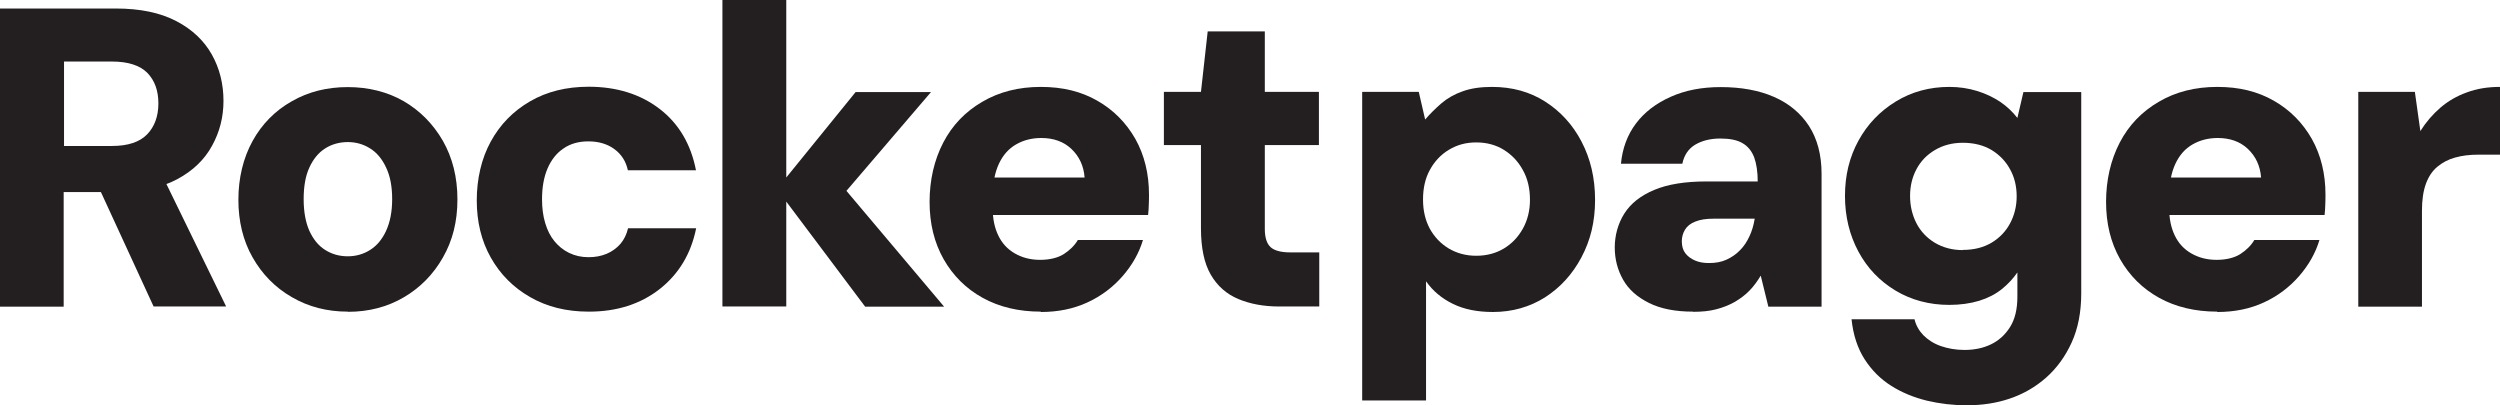
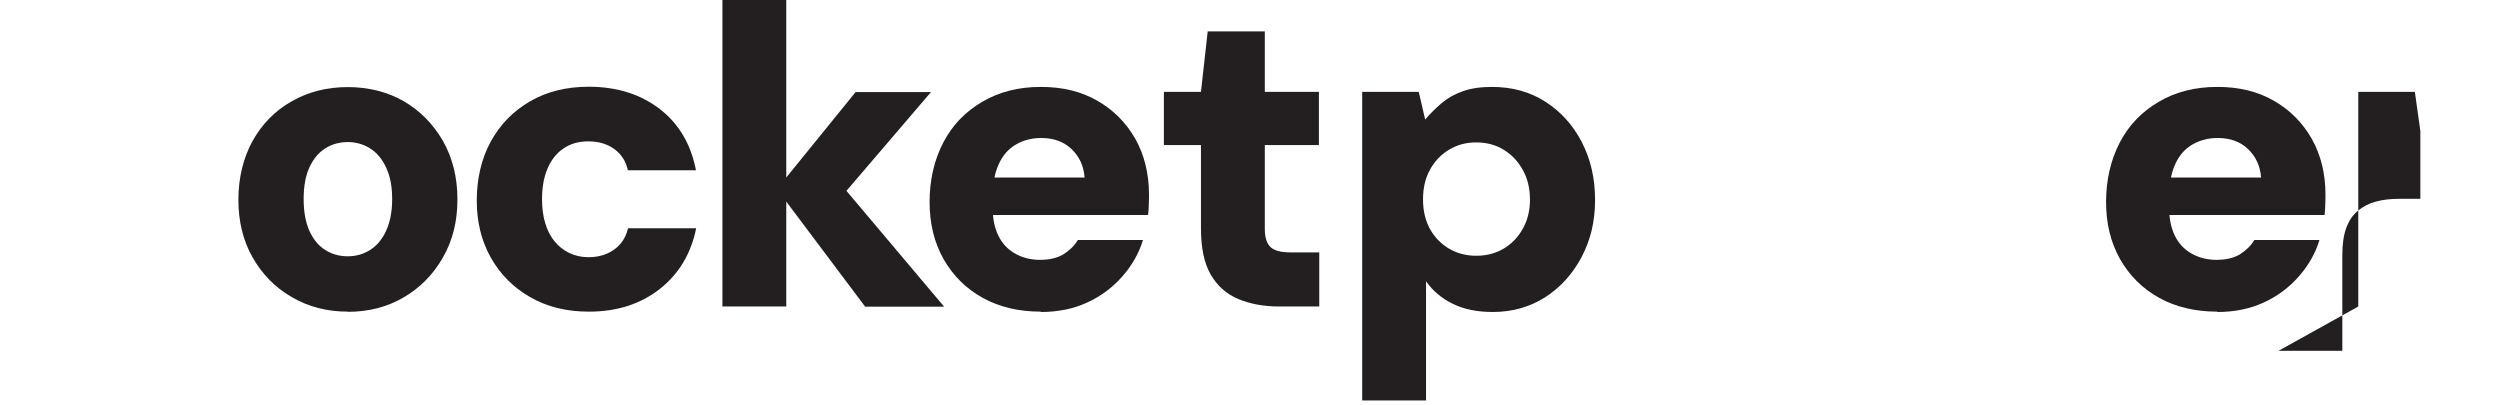
<svg xmlns="http://www.w3.org/2000/svg" id="Layer_1_copy" data-name="Layer 1 copy" viewBox="0 0 140.95 22.85">
  <defs>
    <style>
      .cls-1 {
        fill: #231f20;
        stroke-width: 0px;
      }
    </style>
  </defs>
-   <path class="cls-1" d="m0,17.28V.48h6.53c1.38,0,2.51.24,3.41.71s1.56,1.1,2,1.88c.44.78.66,1.66.66,2.62,0,.9-.21,1.74-.64,2.52-.42.78-1.08,1.42-1.98,1.9-.9.48-2.05.72-3.46.72h-2.93v6.46H0Zm3.6-9.05h2.71c.9,0,1.56-.22,1.98-.65.42-.43.64-1.02.64-1.75s-.21-1.29-.62-1.72c-.42-.42-1.08-.64-1.99-.64h-2.71v4.75Zm5.06,9.05l-3.38-7.34h3.89l3.58,7.34h-4.08Z" />
  <path class="cls-1" d="m19.61,17.57c-1.17,0-2.22-.27-3.16-.82-.94-.54-1.67-1.29-2.21-2.24s-.8-2.04-.8-3.25.27-2.35.8-3.31,1.27-1.71,2.21-2.24c.94-.54,1.99-.8,3.16-.8s2.24.27,3.16.8c.92.54,1.65,1.28,2.2,2.23.54.95.82,2.05.82,3.3s-.27,2.32-.82,3.28c-.54.95-1.28,1.7-2.2,2.24-.92.54-1.97.82-3.16.82Zm0-3.12c.46,0,.88-.12,1.26-.36.38-.24.68-.6.9-1.08.22-.48.34-1.07.34-1.78s-.11-1.3-.34-1.78c-.22-.48-.52-.84-.9-1.08-.38-.24-.8-.36-1.26-.36s-.91.12-1.28.36c-.38.24-.67.6-.89,1.08-.22.48-.32,1.07-.32,1.78s.11,1.3.32,1.78c.22.48.51.84.89,1.08.38.24.8.36,1.28.36Z" />
  <path class="cls-1" d="m33.19,17.57c-1.25,0-2.35-.27-3.3-.82-.95-.54-1.69-1.29-2.22-2.23-.53-.94-.79-2.02-.79-3.22s.26-2.36.79-3.32c.53-.97,1.27-1.72,2.22-2.27s2.05-.82,3.3-.82c1.58,0,2.92.42,4,1.25,1.08.83,1.76,1.98,2.05,3.46h-3.84c-.11-.51-.37-.91-.77-1.2-.4-.29-.89-.43-1.46-.43-.54,0-1.01.13-1.4.4-.39.26-.69.64-.9,1.13-.21.49-.31,1.07-.31,1.74,0,.5.06.94.18,1.34.12.4.29.74.52,1.02s.5.5.83.66c.33.16.69.24,1.09.24.37,0,.71-.06,1.02-.19s.57-.32.78-.56c.21-.25.35-.54.43-.88h3.84c-.29,1.44-.98,2.58-2.06,3.43-1.09.85-2.42,1.27-3.98,1.27Z" />
  <path class="cls-1" d="m40.73,17.28V0h3.6v17.28h-3.6Zm8.04,0l-4.97-6.62,4.44-5.47h4.25l-6,7.01v-2.9l6.74,7.99h-4.46Z" />
  <path class="cls-1" d="m58.68,17.57c-1.25,0-2.34-.26-3.28-.78-.94-.52-1.67-1.25-2.2-2.18-.53-.94-.79-2.01-.79-3.23s.26-2.36.77-3.34c.51-.98,1.24-1.74,2.2-2.3.95-.56,2.05-.84,3.3-.84s2.28.26,3.19.78c.91.52,1.62,1.24,2.14,2.15.51.91.77,1.96.77,3.14,0,.16,0,.34-.01.54,0,.2-.02.4-.04.61h-9.77v-2.11h6.19c-.05-.66-.3-1.19-.74-1.61s-1.02-.62-1.7-.62c-.53,0-1,.12-1.42.36-.42.24-.74.6-.97,1.09s-.35,1.1-.35,1.84v.7c0,.56.1,1.06.31,1.5s.52.78.94,1.02.89.36,1.42.36.99-.11,1.33-.32c.34-.22.61-.48.8-.8h3.67c-.22.74-.61,1.42-1.15,2.04-.54.62-1.2,1.12-1.98,1.48-.78.36-1.65.54-2.63.54Z" />
  <path class="cls-1" d="m72.12,17.28c-.86,0-1.63-.14-2.3-.42-.67-.28-1.19-.74-1.56-1.38-.37-.64-.55-1.51-.55-2.62v-4.68h-2.09v-3h2.09l.38-3.41h3.22v3.41h3.05v3h-3.05v4.73c0,.48.11.82.32,1.02.22.2.59.3,1.12.3h1.63v3.05h-2.26Z" />
  <path class="cls-1" d="m76.8,22.56V5.18h3.19l.36,1.56c.27-.32.58-.62.91-.91.34-.29.74-.52,1.2-.68.46-.17,1.02-.25,1.66-.25,1.14,0,2.14.28,3,.83.86.55,1.55,1.3,2.05,2.26s.76,2.04.76,3.28-.26,2.28-.77,3.24-1.2,1.71-2.06,2.26c-.86.54-1.84.82-2.93.82-.88,0-1.63-.15-2.26-.46s-1.13-.73-1.51-1.27v6.72h-3.6Zm6.43-8.14c.59,0,1.11-.14,1.56-.41.45-.27.8-.64,1.07-1.12.26-.47.4-1.01.4-1.62,0-.64-.13-1.2-.4-1.68-.26-.48-.62-.86-1.07-1.14-.45-.28-.97-.42-1.56-.42s-1.09.14-1.55.42c-.46.28-.81.66-1.07,1.14-.26.48-.38,1.03-.38,1.66s.13,1.17.38,1.64c.26.47.61.84,1.07,1.12.46.27.97.41,1.55.41Z" />
-   <path class="cls-1" d="m95.45,17.57c-.99,0-1.82-.16-2.48-.49-.66-.33-1.15-.76-1.46-1.31s-.47-1.15-.47-1.82.18-1.34.54-1.91c.36-.57.92-1.01,1.68-1.33.76-.32,1.74-.48,2.94-.48h2.9c0-.54-.07-1-.2-1.36-.14-.36-.36-.63-.66-.8-.3-.18-.72-.26-1.25-.26-.56,0-1.03.12-1.42.35-.38.23-.62.59-.72,1.07h-3.46c.08-.86.36-1.62.84-2.26.48-.64,1.13-1.14,1.96-1.51.82-.37,1.76-.55,2.82-.55,1.15,0,2.15.18,3,.55.85.37,1.51.92,1.98,1.64.47.73.71,1.63.71,2.7v7.49h-3l-.43-1.75c-.18.3-.38.58-.62.83-.24.25-.52.46-.84.65-.32.18-.67.32-1.06.42-.38.1-.82.14-1.3.14Zm.91-2.74c.37,0,.7-.06.98-.19s.54-.3.76-.53c.22-.22.39-.48.53-.78.14-.29.24-.63.3-1h-2.33c-.4,0-.74.05-1.01.16-.27.1-.47.26-.59.46-.12.2-.18.42-.18.66,0,.27.07.5.2.67.14.18.32.31.55.41s.49.14.78.14Z" />
-   <path class="cls-1" d="m110.88,22.85c-.77,0-1.52-.09-2.24-.26-.73-.18-1.4-.45-2-.83-.61-.38-1.11-.88-1.51-1.5-.4-.62-.65-1.38-.74-2.26h3.55c.08.34.25.64.5.9.26.26.58.47.98.61.4.14.85.22,1.34.22.54,0,1.04-.1,1.48-.31.44-.21.8-.53,1.08-.97.28-.44.42-1.01.42-1.72v-1.37c-.24.35-.54.67-.89.95-.35.28-.78.5-1.27.65-.5.15-1.06.23-1.68.23-1.12,0-2.13-.27-3.02-.8-.9-.54-1.6-1.27-2.1-2.2s-.76-1.98-.76-3.14.25-2.19.76-3.12,1.21-1.66,2.11-2.21,1.91-.82,3.01-.82c.56,0,1.08.08,1.57.23.49.15.92.36,1.3.61.38.26.7.56.97.91l.34-1.46h3.26v11.35c0,1.06-.18,1.98-.54,2.77s-.84,1.45-1.44,1.98c-.6.53-1.28.92-2.04,1.18-.76.26-1.57.38-2.44.38Zm-.22-8.76c.64,0,1.18-.14,1.63-.41.45-.27.8-.64,1.04-1.09s.37-.96.37-1.52-.12-1.07-.37-1.52c-.25-.46-.6-.82-1.04-1.09-.45-.27-.99-.41-1.63-.41-.59,0-1.12.14-1.57.41-.46.27-.8.63-1.04,1.08-.24.45-.36.95-.36,1.51s.12,1.07.36,1.54c.24.46.59.83,1.04,1.1.46.27.98.41,1.57.41Z" />
  <path class="cls-1" d="m125.01,17.57c-1.25,0-2.34-.26-3.28-.78-.94-.52-1.67-1.25-2.2-2.18-.53-.94-.79-2.01-.79-3.23s.26-2.36.77-3.34c.51-.98,1.24-1.74,2.2-2.3.95-.56,2.05-.84,3.3-.84s2.28.26,3.19.78c.91.52,1.62,1.24,2.14,2.15.51.91.77,1.96.77,3.14,0,.16,0,.34-.01.54,0,.2-.02.4-.04.61h-9.77v-2.11h6.19c-.05-.66-.3-1.19-.74-1.61s-1.02-.62-1.7-.62c-.53,0-1,.12-1.42.36-.42.24-.74.6-.97,1.09s-.35,1.1-.35,1.84v.7c0,.56.1,1.06.31,1.5s.52.78.94,1.02.89.36,1.42.36.99-.11,1.33-.32c.34-.22.61-.48.8-.8h3.67c-.22.74-.61,1.42-1.15,2.04-.54.62-1.2,1.12-1.98,1.48-.78.36-1.65.54-2.63.54Z" />
-   <path class="cls-1" d="m132.96,17.28V5.18h3.19l.31,2.21c.32-.51.7-.95,1.13-1.32.43-.37.93-.66,1.49-.86.56-.21,1.18-.31,1.87-.31v3.82h-1.22c-.48,0-.91.05-1.3.16-.38.1-.72.28-1.01.52s-.5.56-.65.97-.22.92-.22,1.52v5.4h-3.6Z" />
+   <path class="cls-1" d="m132.96,17.28V5.18h3.19l.31,2.21v3.82h-1.22c-.48,0-.91.05-1.3.16-.38.1-.72.28-1.01.52s-.5.56-.65.97-.22.92-.22,1.52v5.4h-3.6Z" />
</svg>